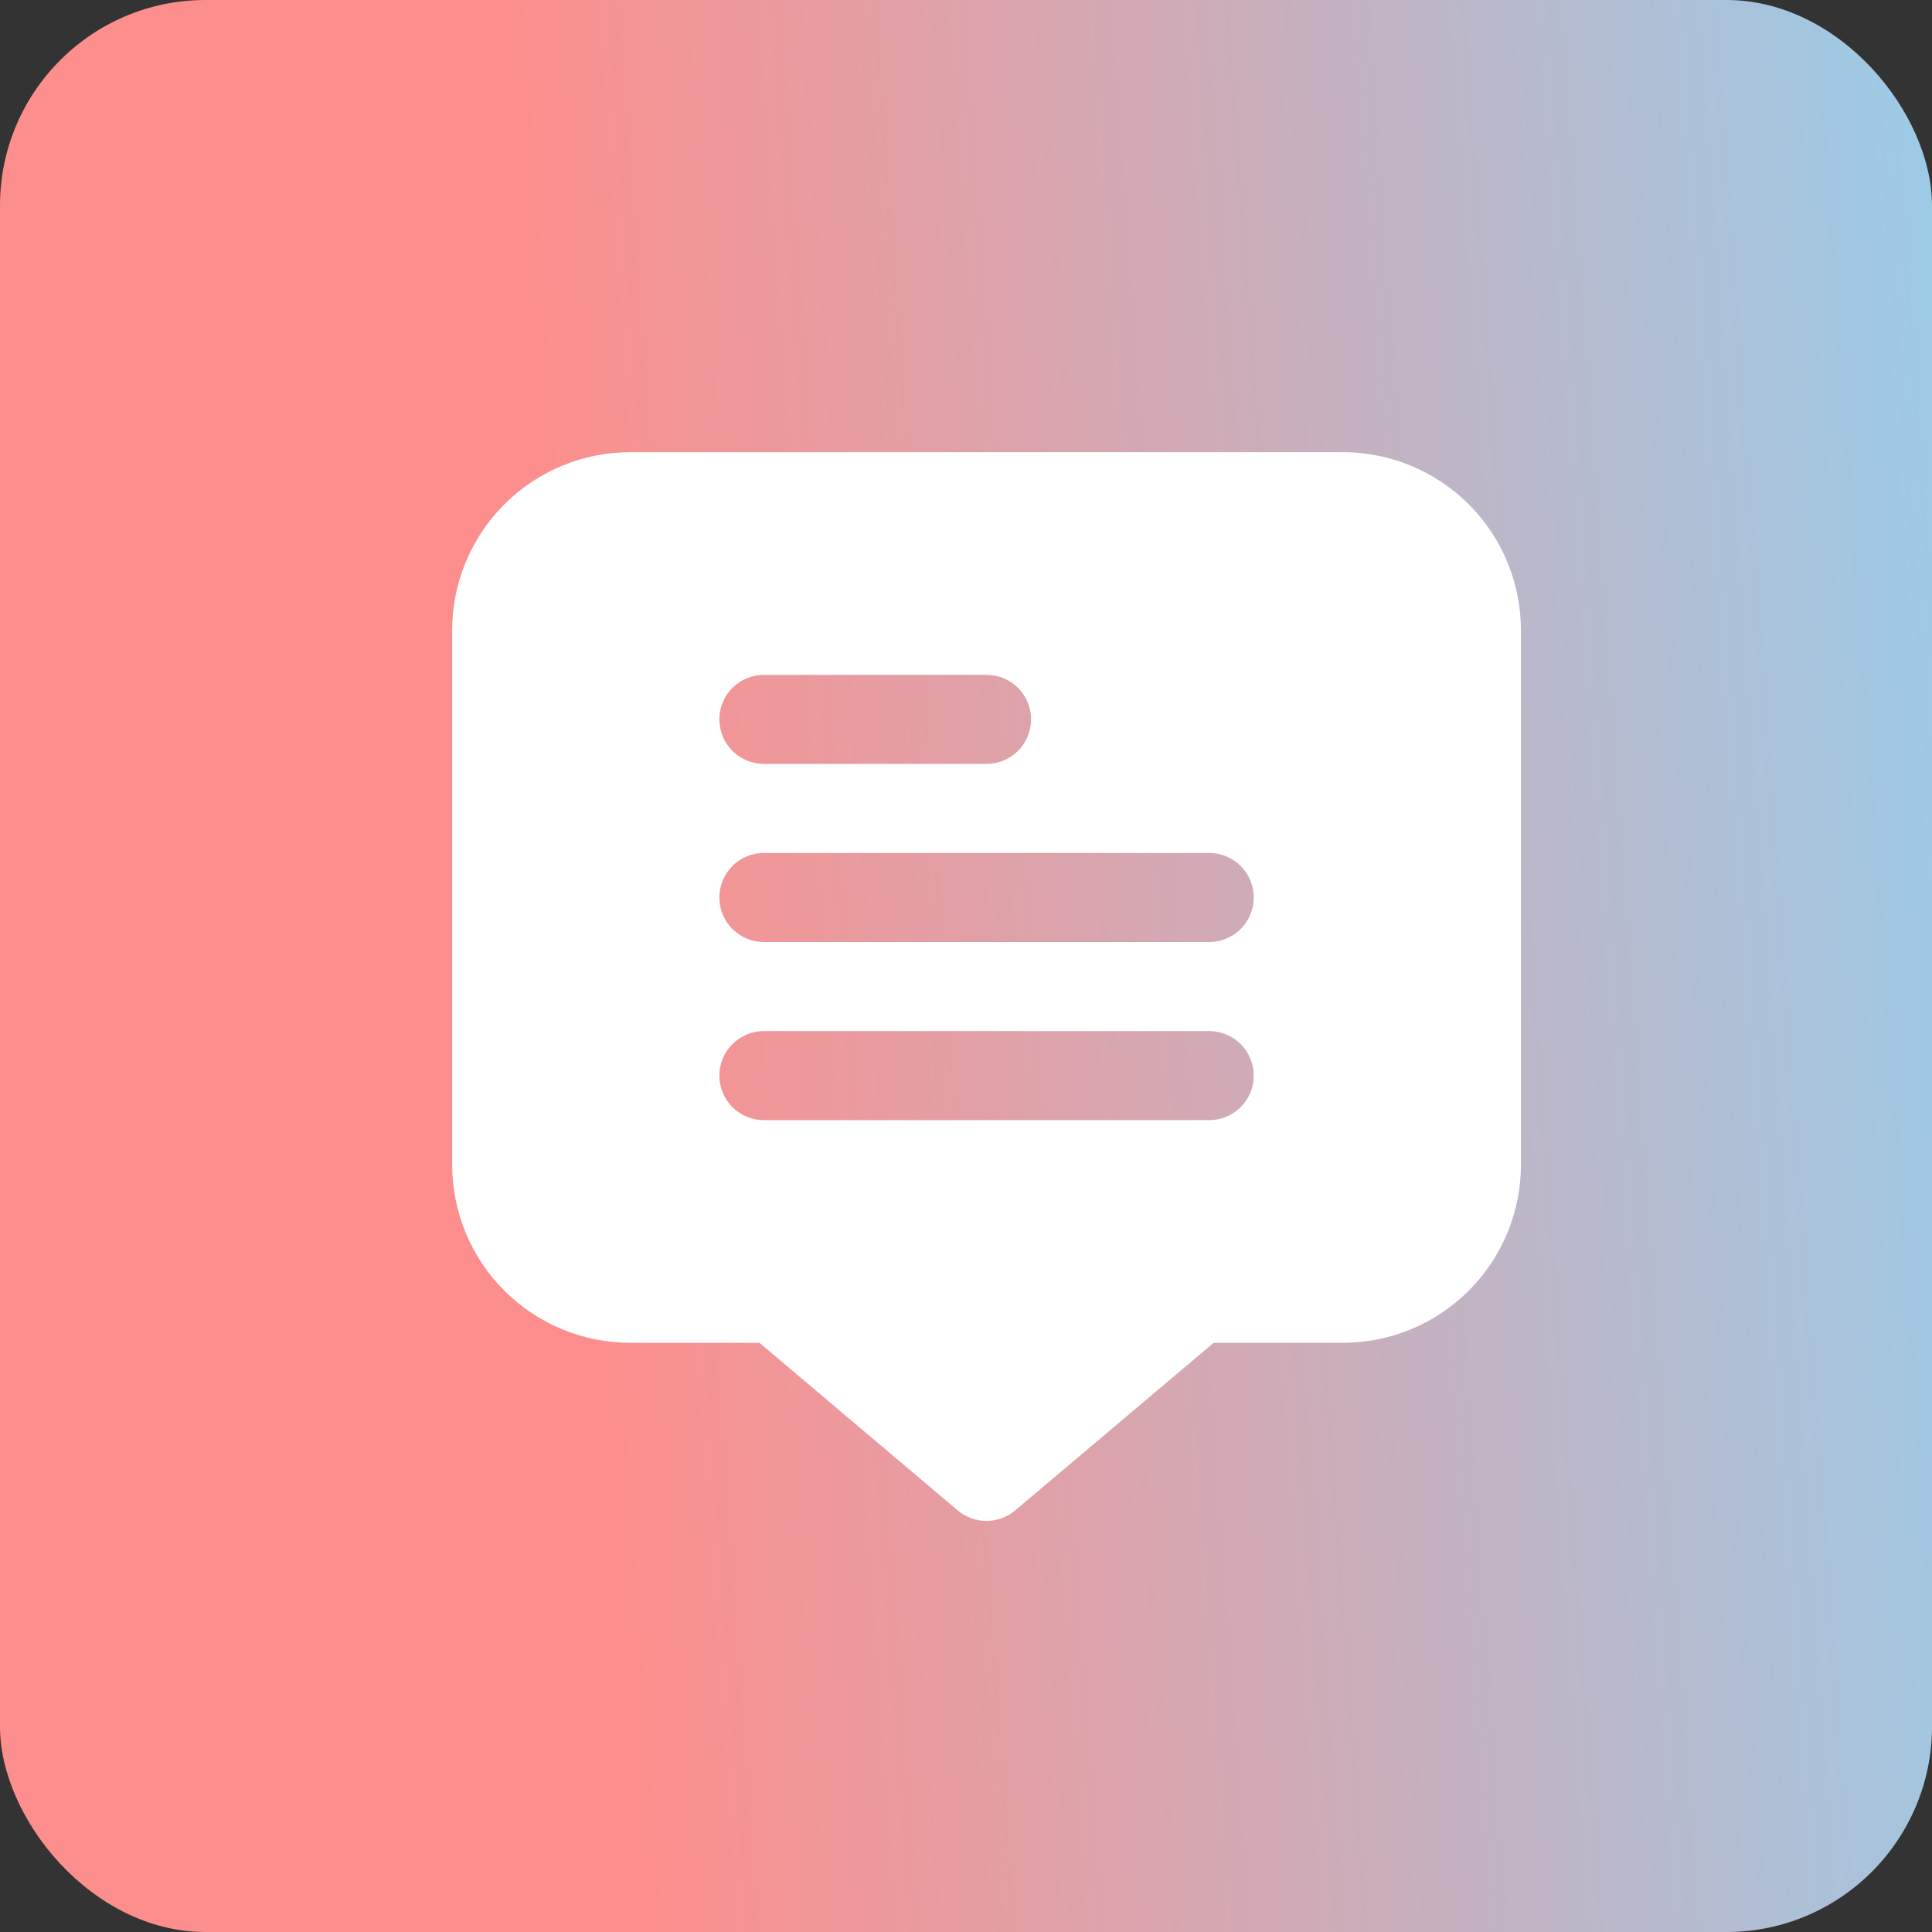
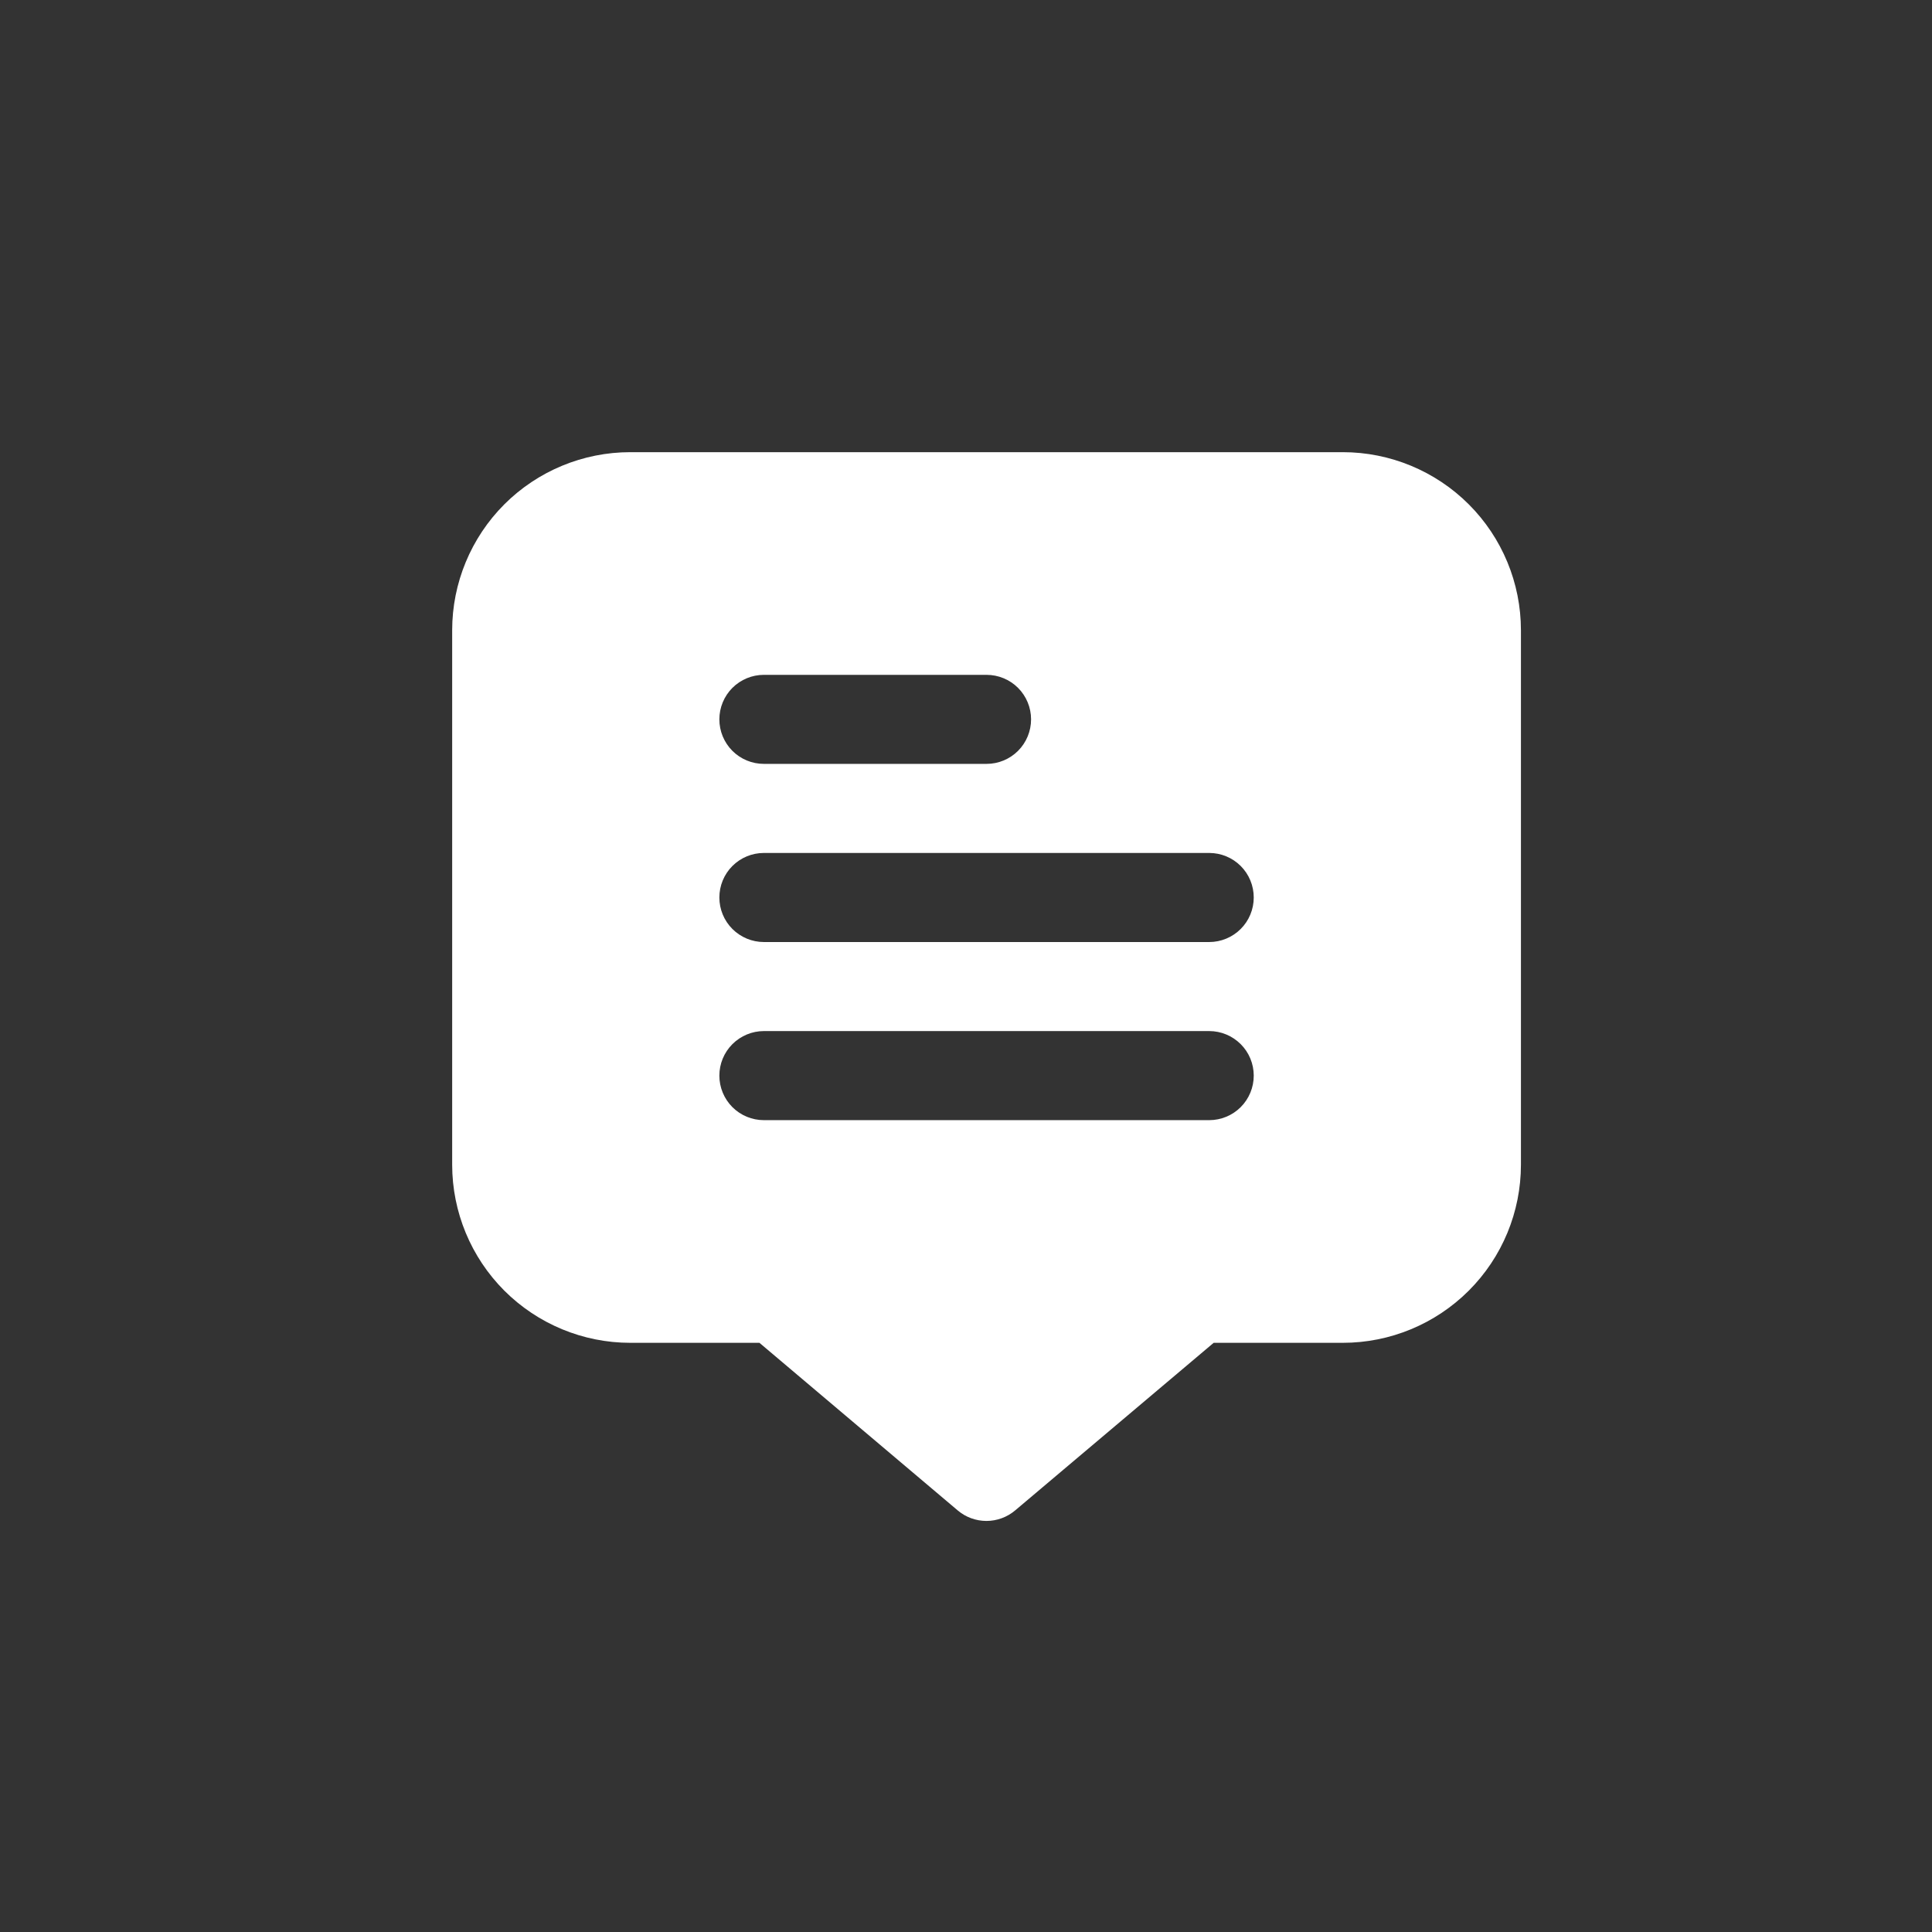
<svg xmlns="http://www.w3.org/2000/svg" width="47" height="47" viewBox="0 0 47 47" fill="none">
  <rect x="0" y="0" width="47" height="47" fill="#333333" stroke="none" />
-   <rect width="47" height="47" rx="5" fill="url(#paint0_linear_14099_7)" />
  <path d="M32.667 11H15.333C14.184 11 13.082 11.457 12.269 12.269C11.457 13.082 11 14.184 11 15.333V28.333C11 29.483 11.457 30.585 12.269 31.398C13.082 32.21 14.184 32.667 15.333 32.667H18.475L23.297 36.743C23.492 36.909 23.741 37 23.997 37C24.253 37 24.501 36.909 24.697 36.743L29.525 32.667H32.667C33.816 32.667 34.918 32.21 35.731 31.398C36.544 30.585 37 29.483 37 28.333V15.333C37 14.184 36.544 13.082 35.731 12.269C34.918 11.457 33.816 11 32.667 11ZM18.583 16.417H24C24.287 16.417 24.563 16.531 24.766 16.734C24.969 16.937 25.083 17.213 25.083 17.5C25.083 17.787 24.969 18.063 24.766 18.266C24.563 18.469 24.287 18.583 24 18.583H18.583C18.296 18.583 18.02 18.469 17.817 18.266C17.614 18.063 17.5 17.787 17.5 17.5C17.5 17.213 17.614 16.937 17.817 16.734C18.02 16.531 18.296 16.417 18.583 16.417ZM29.417 27.25H18.583C18.296 27.25 18.02 27.136 17.817 26.933C17.614 26.73 17.5 26.454 17.5 26.167C17.5 25.879 17.614 25.604 17.817 25.401C18.02 25.198 18.296 25.083 18.583 25.083H29.417C29.704 25.083 29.98 25.198 30.183 25.401C30.386 25.604 30.5 25.879 30.5 26.167C30.5 26.454 30.386 26.73 30.183 26.933C29.98 27.136 29.704 27.25 29.417 27.25ZM29.417 22.917H18.583C18.296 22.917 18.02 22.802 17.817 22.599C17.614 22.396 17.5 22.121 17.5 21.833C17.5 21.546 17.614 21.27 17.817 21.067C18.02 20.864 18.296 20.75 18.583 20.75H29.417C29.704 20.75 29.98 20.864 30.183 21.067C30.386 21.27 30.5 21.546 30.5 21.833C30.5 22.121 30.386 22.396 30.183 22.599C29.98 22.802 29.704 22.917 29.417 22.917Z" fill="white" />
  <defs>
    <linearGradient id="paint0_linear_14099_7" x1="48.325" y1="-82.036" x2="6.739" y2="-79.035" gradientUnits="userSpaceOnUse">
      <stop stop-color="#87D8FA" />
      <stop offset="1" stop-color="#FC8F8D" />
    </linearGradient>
  </defs>
</svg>